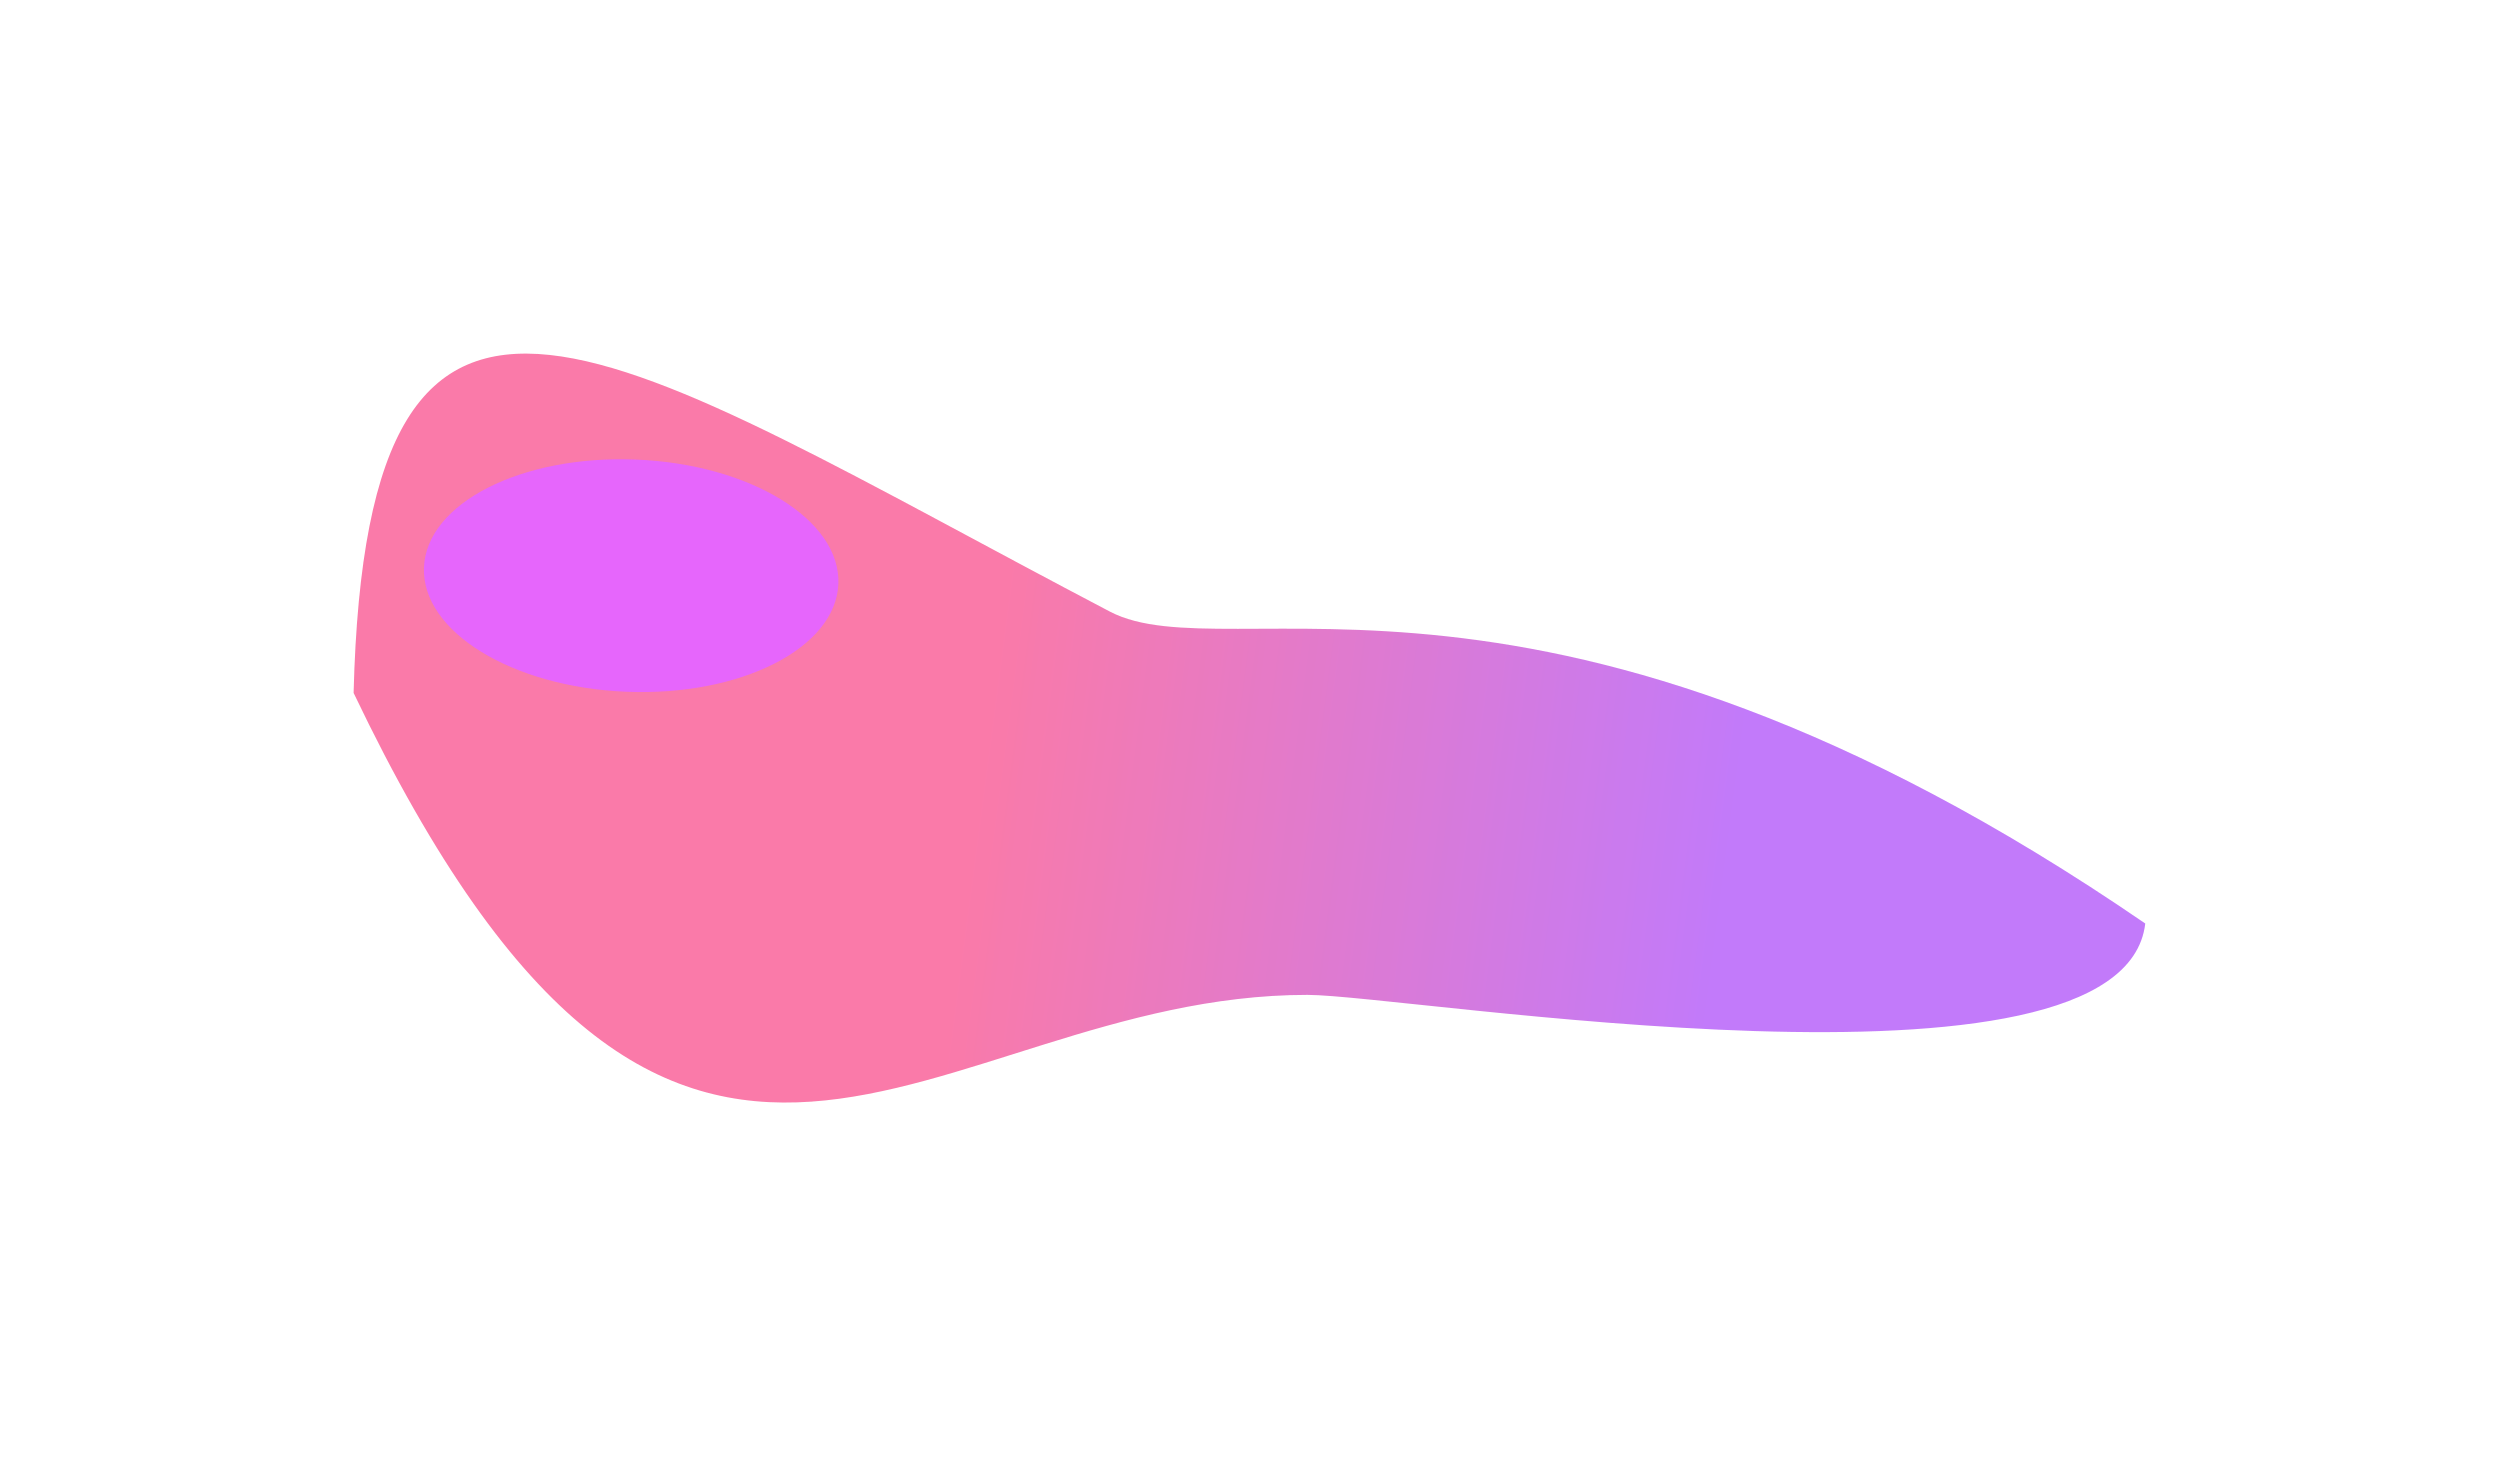
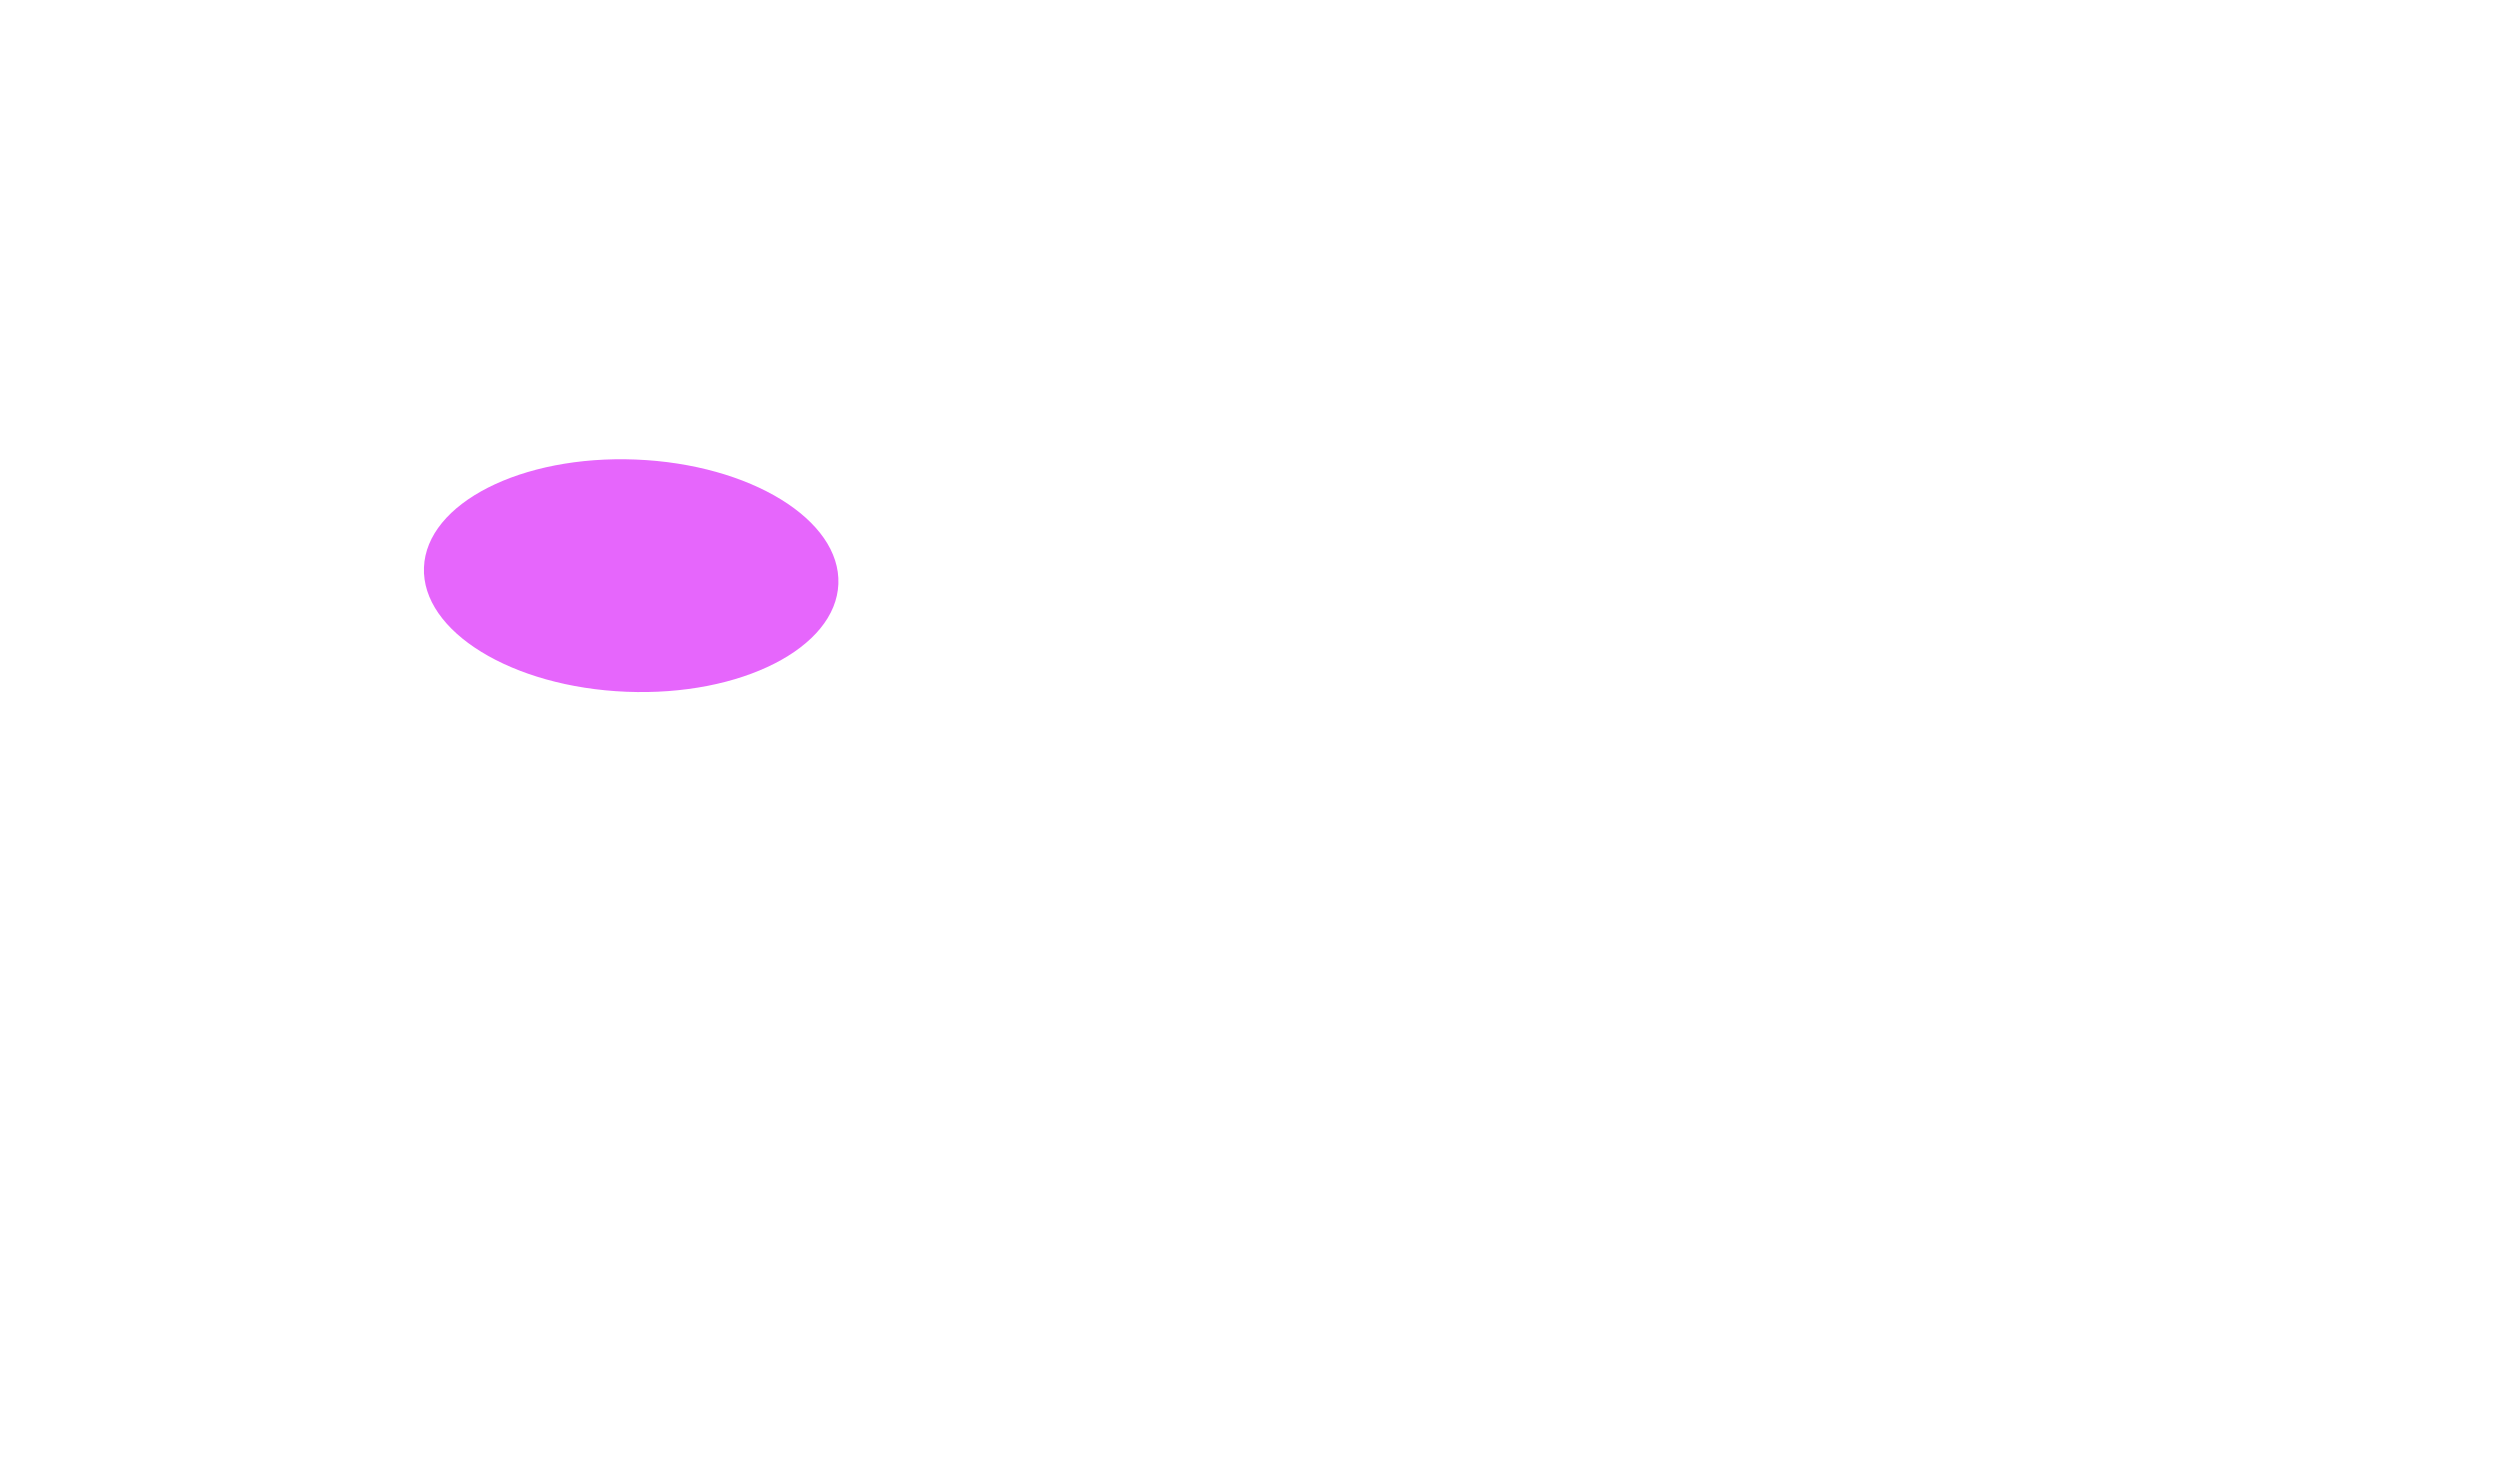
<svg xmlns="http://www.w3.org/2000/svg" width="2121" height="1236" viewBox="0 0 2121 1236" fill="none">
  <g opacity="0.8" filter="url(#filter0_f_15835_1931)">
    <g opacity="0.7" filter="url(#filter1_f_15835_1931)">
-       <path d="M300 587.884C311.344 137.237 517.984 296.852 941.544 518.834C1043.64 572.34 1309.58 433.271 1820.04 783.508C1801.14 946.118 1192.67 844.056 1109.18 844.056C787.163 844.056 578.5 1171 300 587.884Z" fill="url(#paint0_linear_15835_1931)" />
-     </g>
+       </g>
    <g filter="url(#filter2_f_15835_1931)">
      <ellipse cx="175.966" cy="98.61" rx="175.966" ry="98.61" transform="matrix(0.999 0.04 -0.04 0.999 363.634 382.837)" fill="#E040FB" />
    </g>
  </g>
  <defs>
    <filter id="filter0_f_15835_1931" x="0" y="-0" width="2120.04" height="1235.41" filterUnits="userSpaceOnUse" color-interpolation-filters="sRGB">
      <feFlood flood-opacity="0" result="BackgroundImageFix" />
      <feBlend mode="normal" in="SourceGraphic" in2="BackgroundImageFix" result="shape" />
      <feGaussianBlur stdDeviation="150" result="effect1_foregroundBlur_15835_1931" />
    </filter>
    <filter id="filter1_f_15835_1931" x="100" y="100" width="1920.04" height="1035.41" filterUnits="userSpaceOnUse" color-interpolation-filters="sRGB">
      <feFlood flood-opacity="0" result="BackgroundImageFix" />
      <feBlend mode="normal" in="SourceGraphic" in2="BackgroundImageFix" result="shape" />
      <feGaussianBlur stdDeviation="100" result="effect1_foregroundBlur_15835_1931" />
    </filter>
    <filter id="filter2_f_15835_1931" x="159.687" y="189.671" width="751.734" height="597.584" filterUnits="userSpaceOnUse" color-interpolation-filters="sRGB">
      <feFlood flood-opacity="0" result="BackgroundImageFix" />
      <feBlend mode="normal" in="SourceGraphic" in2="BackgroundImageFix" result="shape" />
      <feGaussianBlur stdDeviation="100" result="effect1_foregroundBlur_15835_1931" />
    </filter>
    <linearGradient id="paint0_linear_15835_1931" x1="1590.65" y1="1062.86" x2="397.258" y2="906.196" gradientUnits="userSpaceOnUse">
      <stop offset="0.139" stop-color="#9213F5" />
      <stop offset="0.667" stop-color="#F51365" />
    </linearGradient>
  </defs>
</svg>